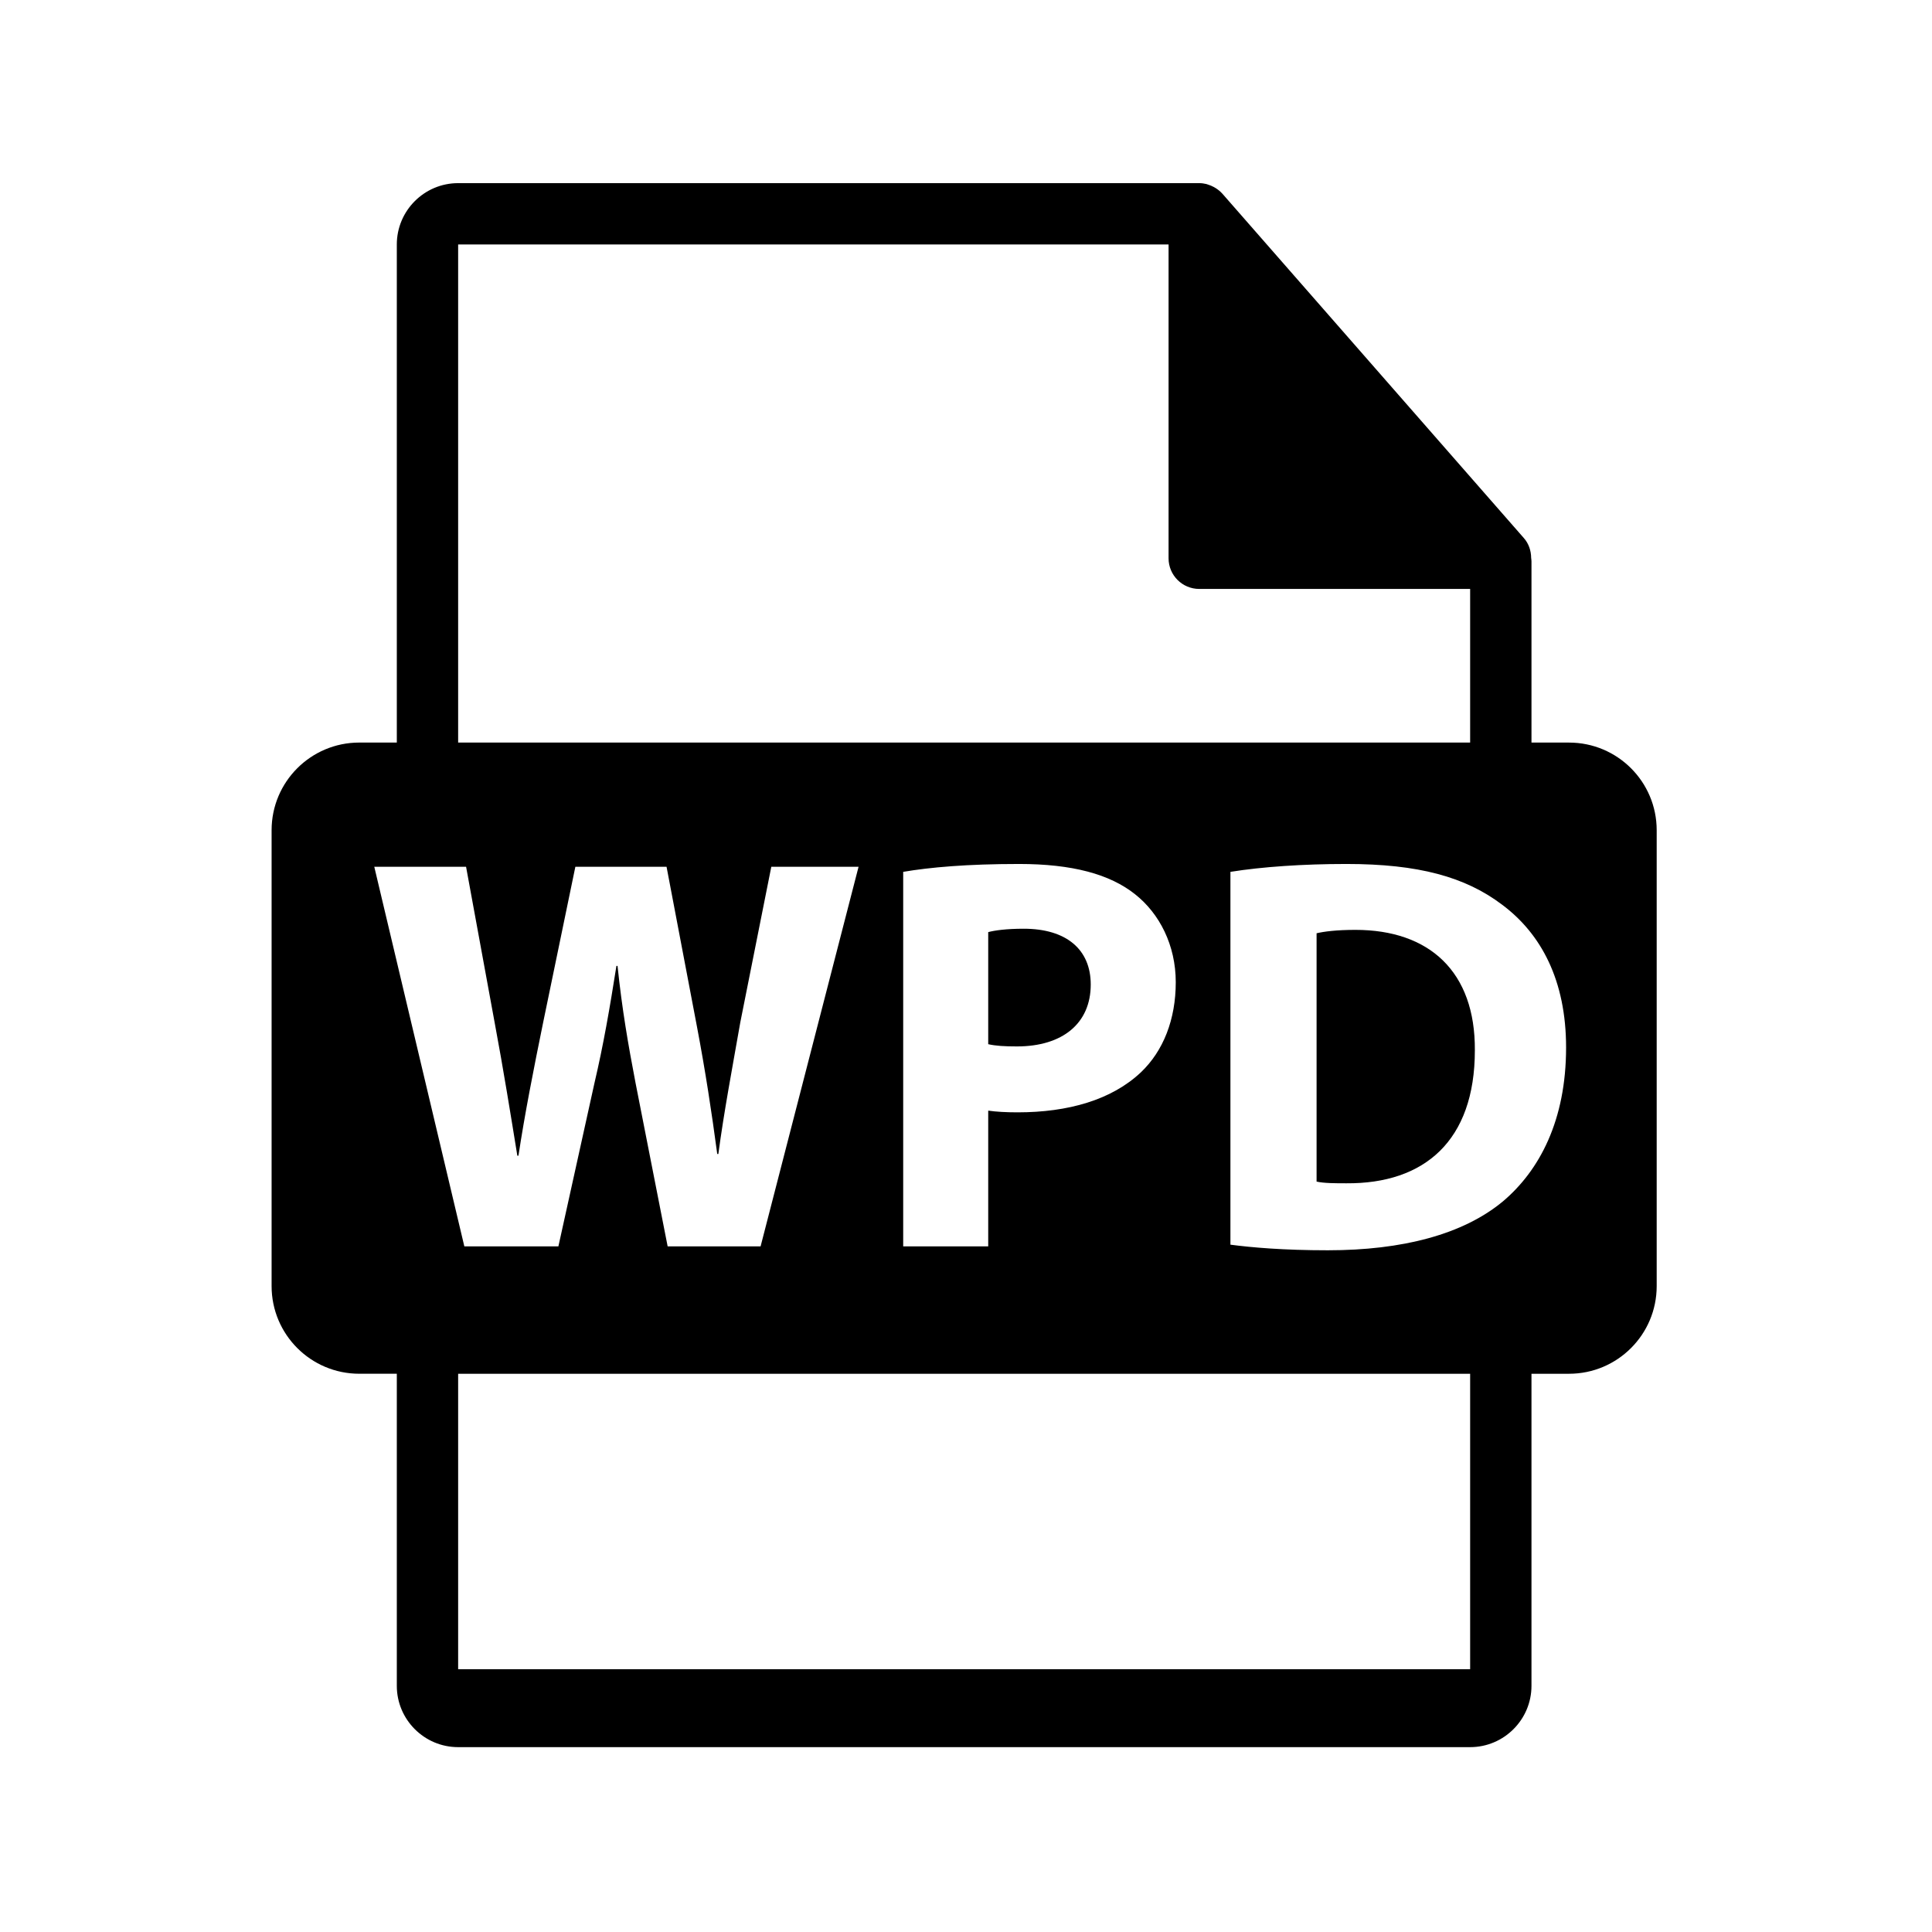
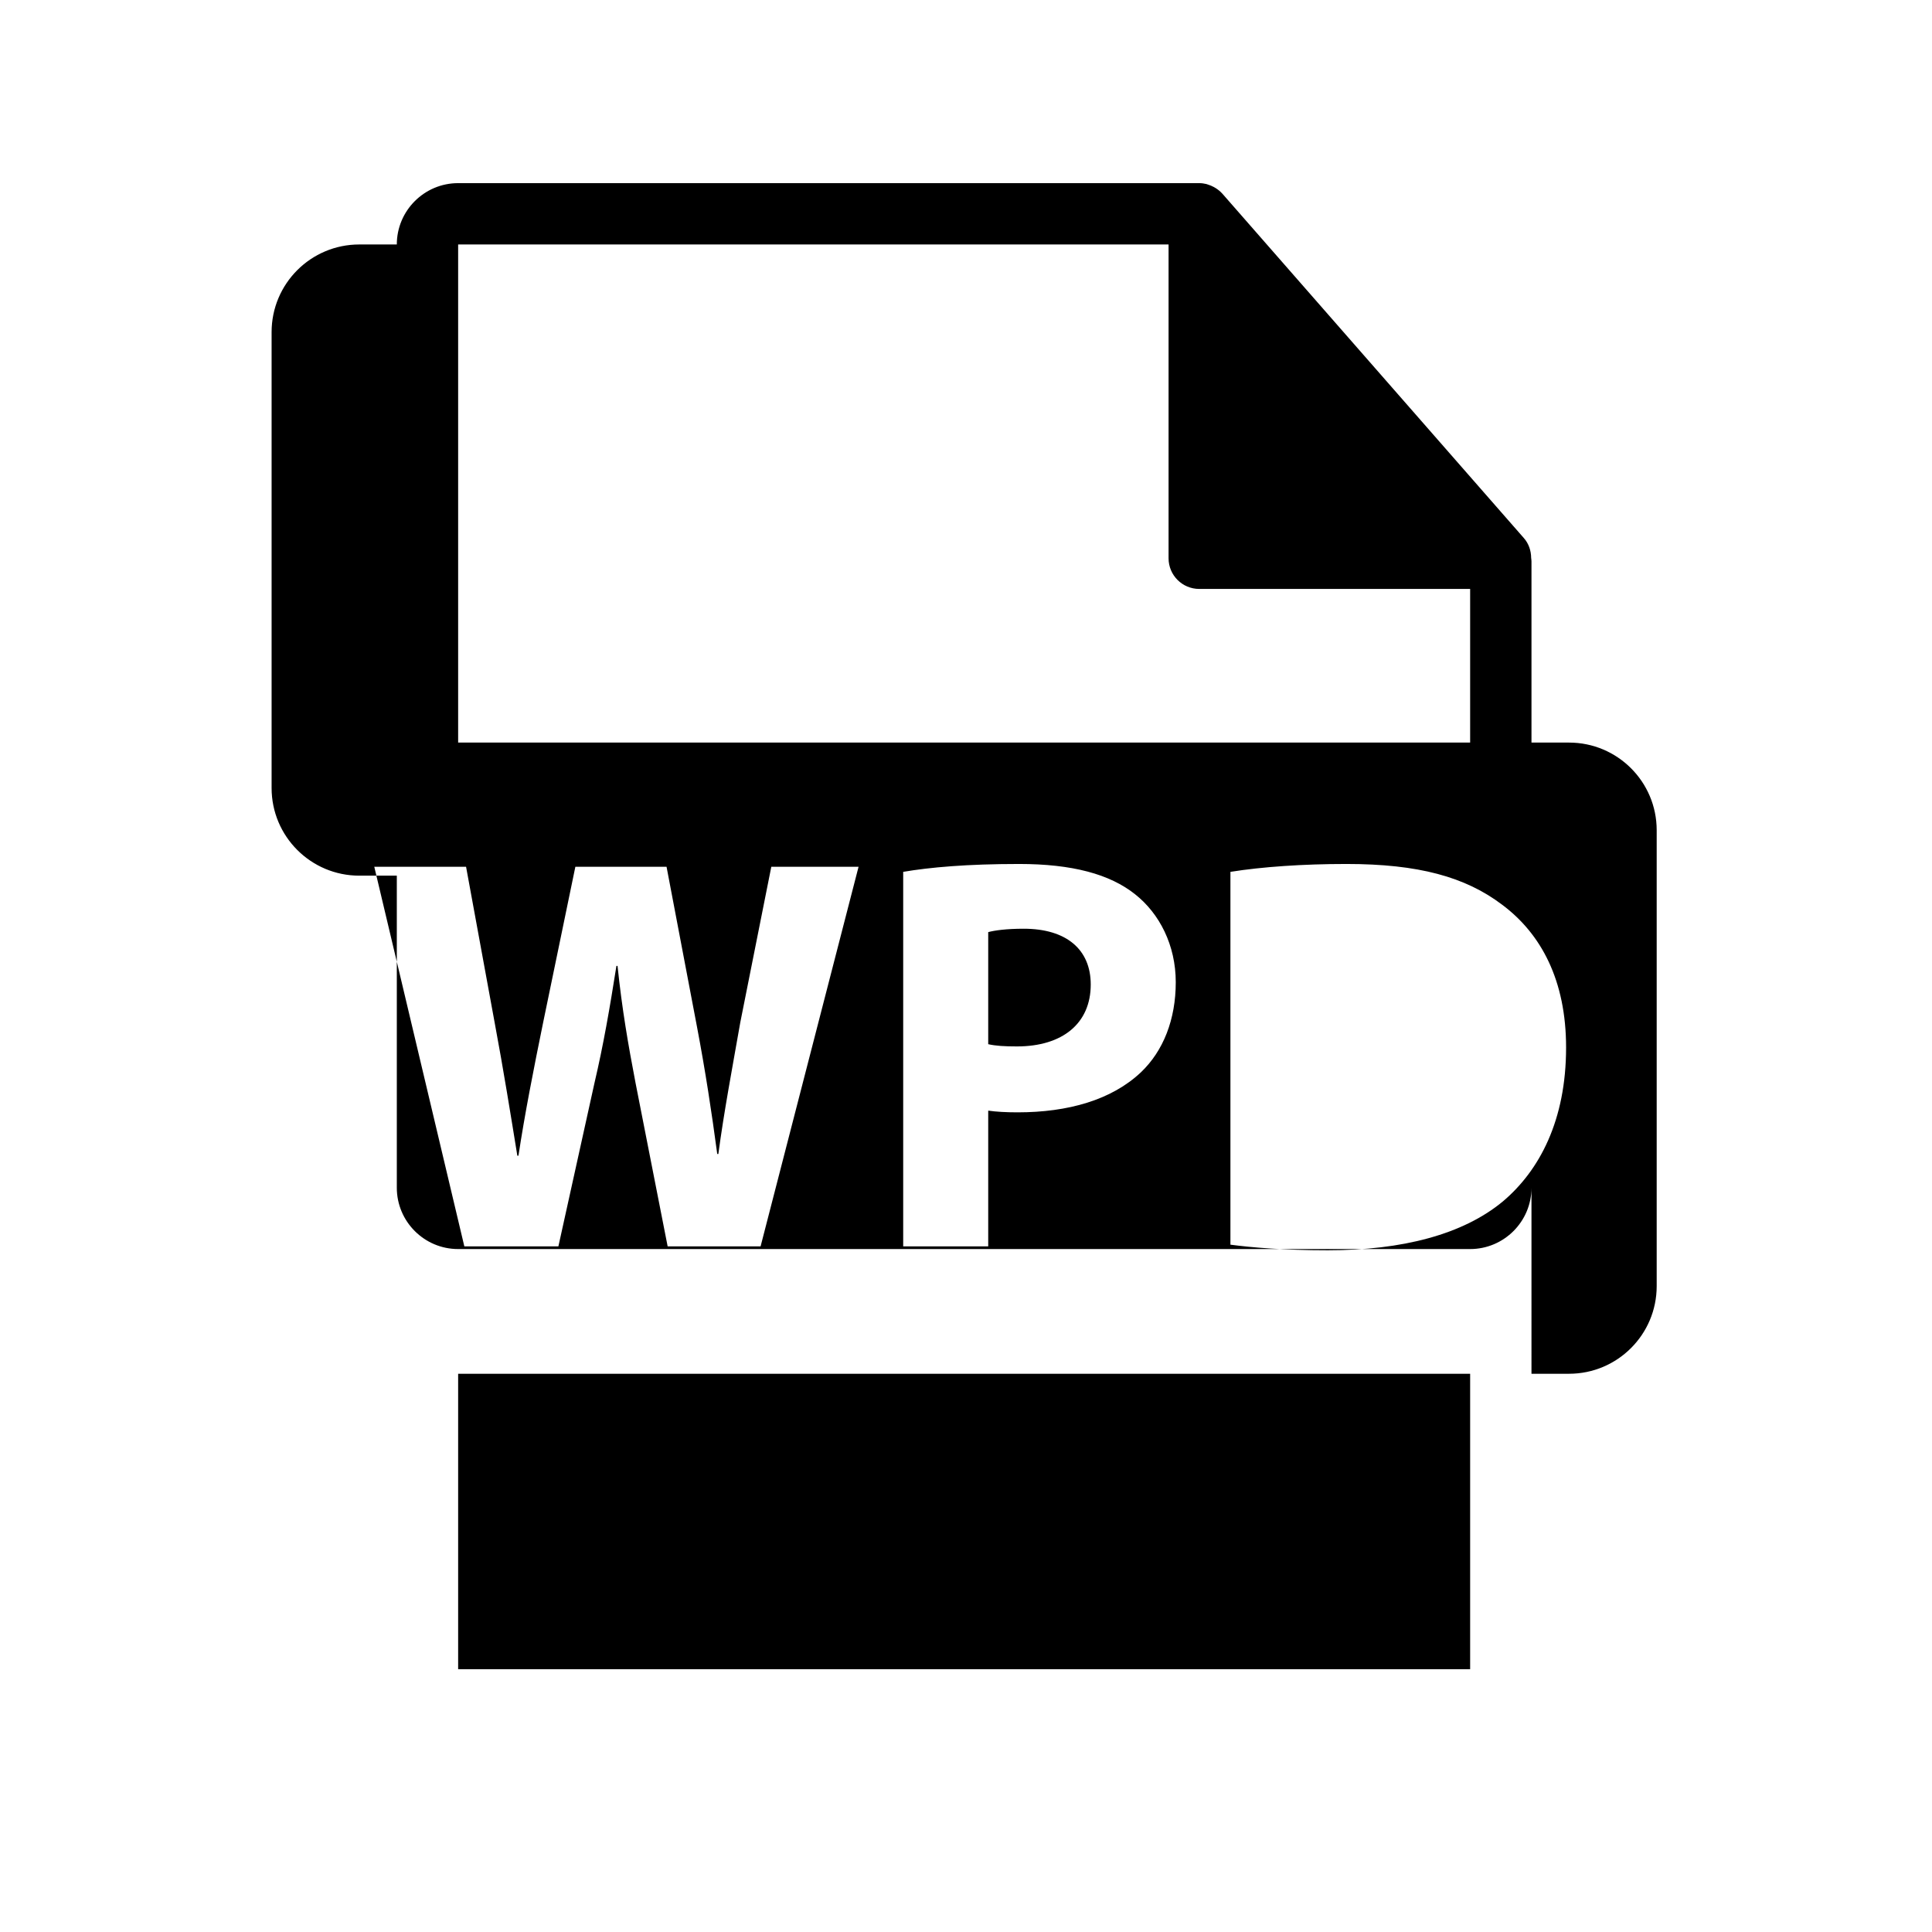
<svg xmlns="http://www.w3.org/2000/svg" version="1.1" id="Layer_1" x="0px" y="0px" width="126px" height="126px" viewBox="0 0 126 126" enable-background="new 0 0 126 126" xml:space="preserve">
  <path d="M66.764,60.569c-1.14,0-1.911,0.111-2.315,0.221v7.309c0.479,0.111,1.065,0.146,1.873,0.146  c2.977,0,4.813-1.504,4.813-4.039C71.135,61.929,69.553,60.569,66.764,60.569z" />
-   <path d="M88.401,60.644c-1.25,0-2.059,0.109-2.537,0.221V77.06c0.479,0.111,1.248,0.111,1.948,0.111  c5.068,0.037,8.374-2.756,8.374-8.668C96.223,63.36,93.21,60.644,88.401,60.644z" />
-   <path d="M102.328,48.429h-2.449V36.61c0-0.074-0.012-0.148-0.021-0.223c-0.004-0.469-0.154-0.93-0.475-1.295L79.717,12.628  c-0.006-0.006-0.012-0.008-0.016-0.014c-0.117-0.131-0.254-0.24-0.398-0.334c-0.043-0.029-0.086-0.053-0.131-0.078  c-0.125-0.068-0.258-0.125-0.395-0.166c-0.037-0.01-0.07-0.025-0.107-0.035c-0.148-0.035-0.303-0.057-0.459-0.057H29.879  c-2.207,0-4,1.795-4,4v32.484H23.43c-3.157,0-5.717,2.559-5.717,5.717v29.73c0,3.156,2.56,5.717,5.717,5.717h2.449v20.352  c0,2.205,1.793,4,4,4h66c2.205,0,4-1.795,4-4V89.593h2.449c3.157,0,5.717-2.561,5.717-5.717v-29.73  C108.045,50.987,105.485,48.429,102.328,48.429z M29.879,15.944h46.332v20.465c0,1.105,0.896,2,2,2h17.668v10.02h-66V15.944z   M76.68,64.058c0,2.426-0.808,4.482-2.277,5.879c-1.911,1.799-4.739,2.607-8.042,2.607c-0.736,0-1.397-0.037-1.912-0.111v8.852  h-5.545V56.86c1.727-0.295,4.15-0.514,7.564-0.514c3.453,0,5.915,0.66,7.567,1.982C75.614,59.577,76.68,61.636,76.68,64.058z   M24.41,56.53h5.986l1.873,10.211c0.551,2.938,1.065,6.131,1.47,8.629h0.074c0.404-2.68,0.99-5.656,1.613-8.703l2.097-10.137h5.948  l1.984,10.43c0.551,2.902,0.954,5.547,1.322,8.301h0.072c0.367-2.754,0.918-5.656,1.433-8.594l2.02-10.137h5.691l-6.389,24.754  h-6.062l-2.092-10.65c-0.479-2.498-0.882-4.813-1.176-7.641h-0.072c-0.442,2.793-0.846,5.143-1.433,7.641l-2.352,10.65h-6.134  L24.41,56.53z M95.879,108.86h-66V89.593h66V108.86z M98.021,78.347c-2.606,2.166-6.574,3.193-11.421,3.193  c-2.902,0-4.958-0.182-6.355-0.365V56.86c2.059-0.33,4.739-0.514,7.567-0.514c4.7,0,7.749,0.844,10.137,2.645  c2.57,1.91,4.187,4.957,4.187,9.328C102.136,73.058,100.409,76.325,98.021,78.347z" />
+   <path d="M102.328,48.429h-2.449V36.61c0-0.074-0.012-0.148-0.021-0.223c-0.004-0.469-0.154-0.93-0.475-1.295L79.717,12.628  c-0.006-0.006-0.012-0.008-0.016-0.014c-0.117-0.131-0.254-0.24-0.398-0.334c-0.043-0.029-0.086-0.053-0.131-0.078  c-0.125-0.068-0.258-0.125-0.395-0.166c-0.037-0.01-0.07-0.025-0.107-0.035c-0.148-0.035-0.303-0.057-0.459-0.057H29.879  c-2.207,0-4,1.795-4,4H23.43c-3.157,0-5.717,2.559-5.717,5.717v29.73c0,3.156,2.56,5.717,5.717,5.717h2.449v20.352  c0,2.205,1.793,4,4,4h66c2.205,0,4-1.795,4-4V89.593h2.449c3.157,0,5.717-2.561,5.717-5.717v-29.73  C108.045,50.987,105.485,48.429,102.328,48.429z M29.879,15.944h46.332v20.465c0,1.105,0.896,2,2,2h17.668v10.02h-66V15.944z   M76.68,64.058c0,2.426-0.808,4.482-2.277,5.879c-1.911,1.799-4.739,2.607-8.042,2.607c-0.736,0-1.397-0.037-1.912-0.111v8.852  h-5.545V56.86c1.727-0.295,4.15-0.514,7.564-0.514c3.453,0,5.915,0.66,7.567,1.982C75.614,59.577,76.68,61.636,76.68,64.058z   M24.41,56.53h5.986l1.873,10.211c0.551,2.938,1.065,6.131,1.47,8.629h0.074c0.404-2.68,0.99-5.656,1.613-8.703l2.097-10.137h5.948  l1.984,10.43c0.551,2.902,0.954,5.547,1.322,8.301h0.072c0.367-2.754,0.918-5.656,1.433-8.594l2.02-10.137h5.691l-6.389,24.754  h-6.062l-2.092-10.65c-0.479-2.498-0.882-4.813-1.176-7.641h-0.072c-0.442,2.793-0.846,5.143-1.433,7.641l-2.352,10.65h-6.134  L24.41,56.53z M95.879,108.86h-66V89.593h66V108.86z M98.021,78.347c-2.606,2.166-6.574,3.193-11.421,3.193  c-2.902,0-4.958-0.182-6.355-0.365V56.86c2.059-0.33,4.739-0.514,7.567-0.514c4.7,0,7.749,0.844,10.137,2.645  c2.57,1.91,4.187,4.957,4.187,9.328C102.136,73.058,100.409,76.325,98.021,78.347z" />
</svg>